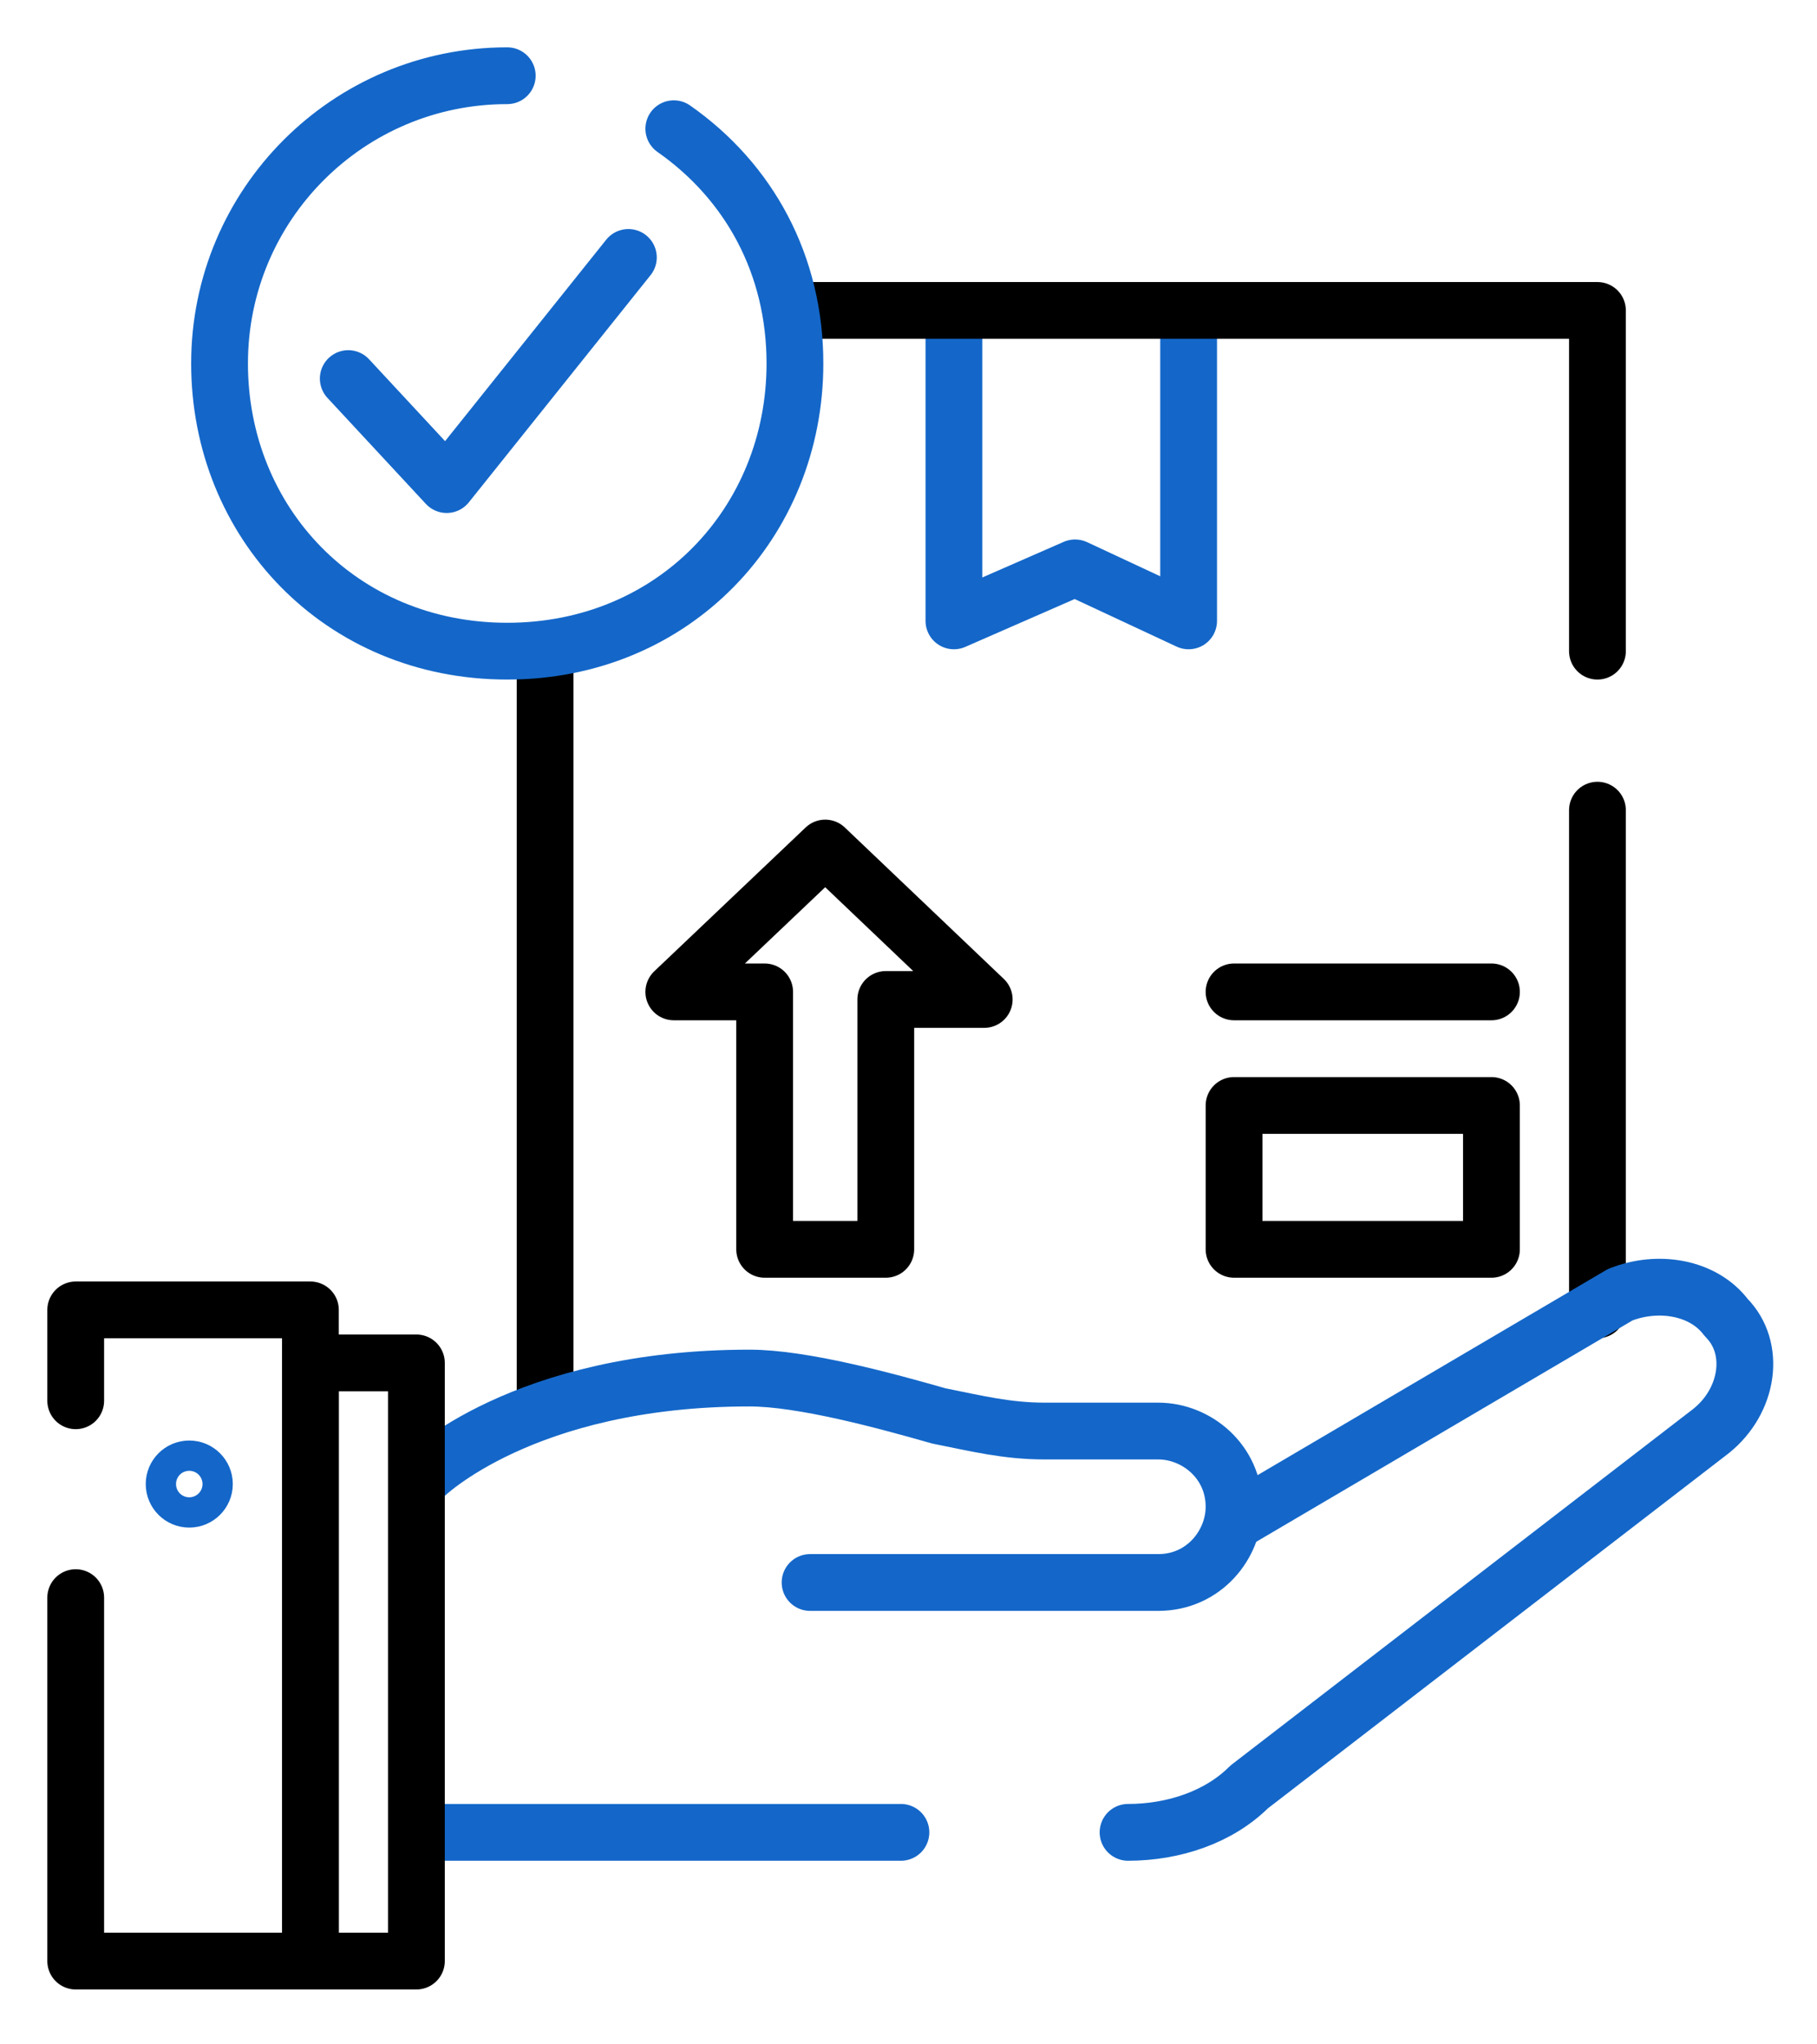
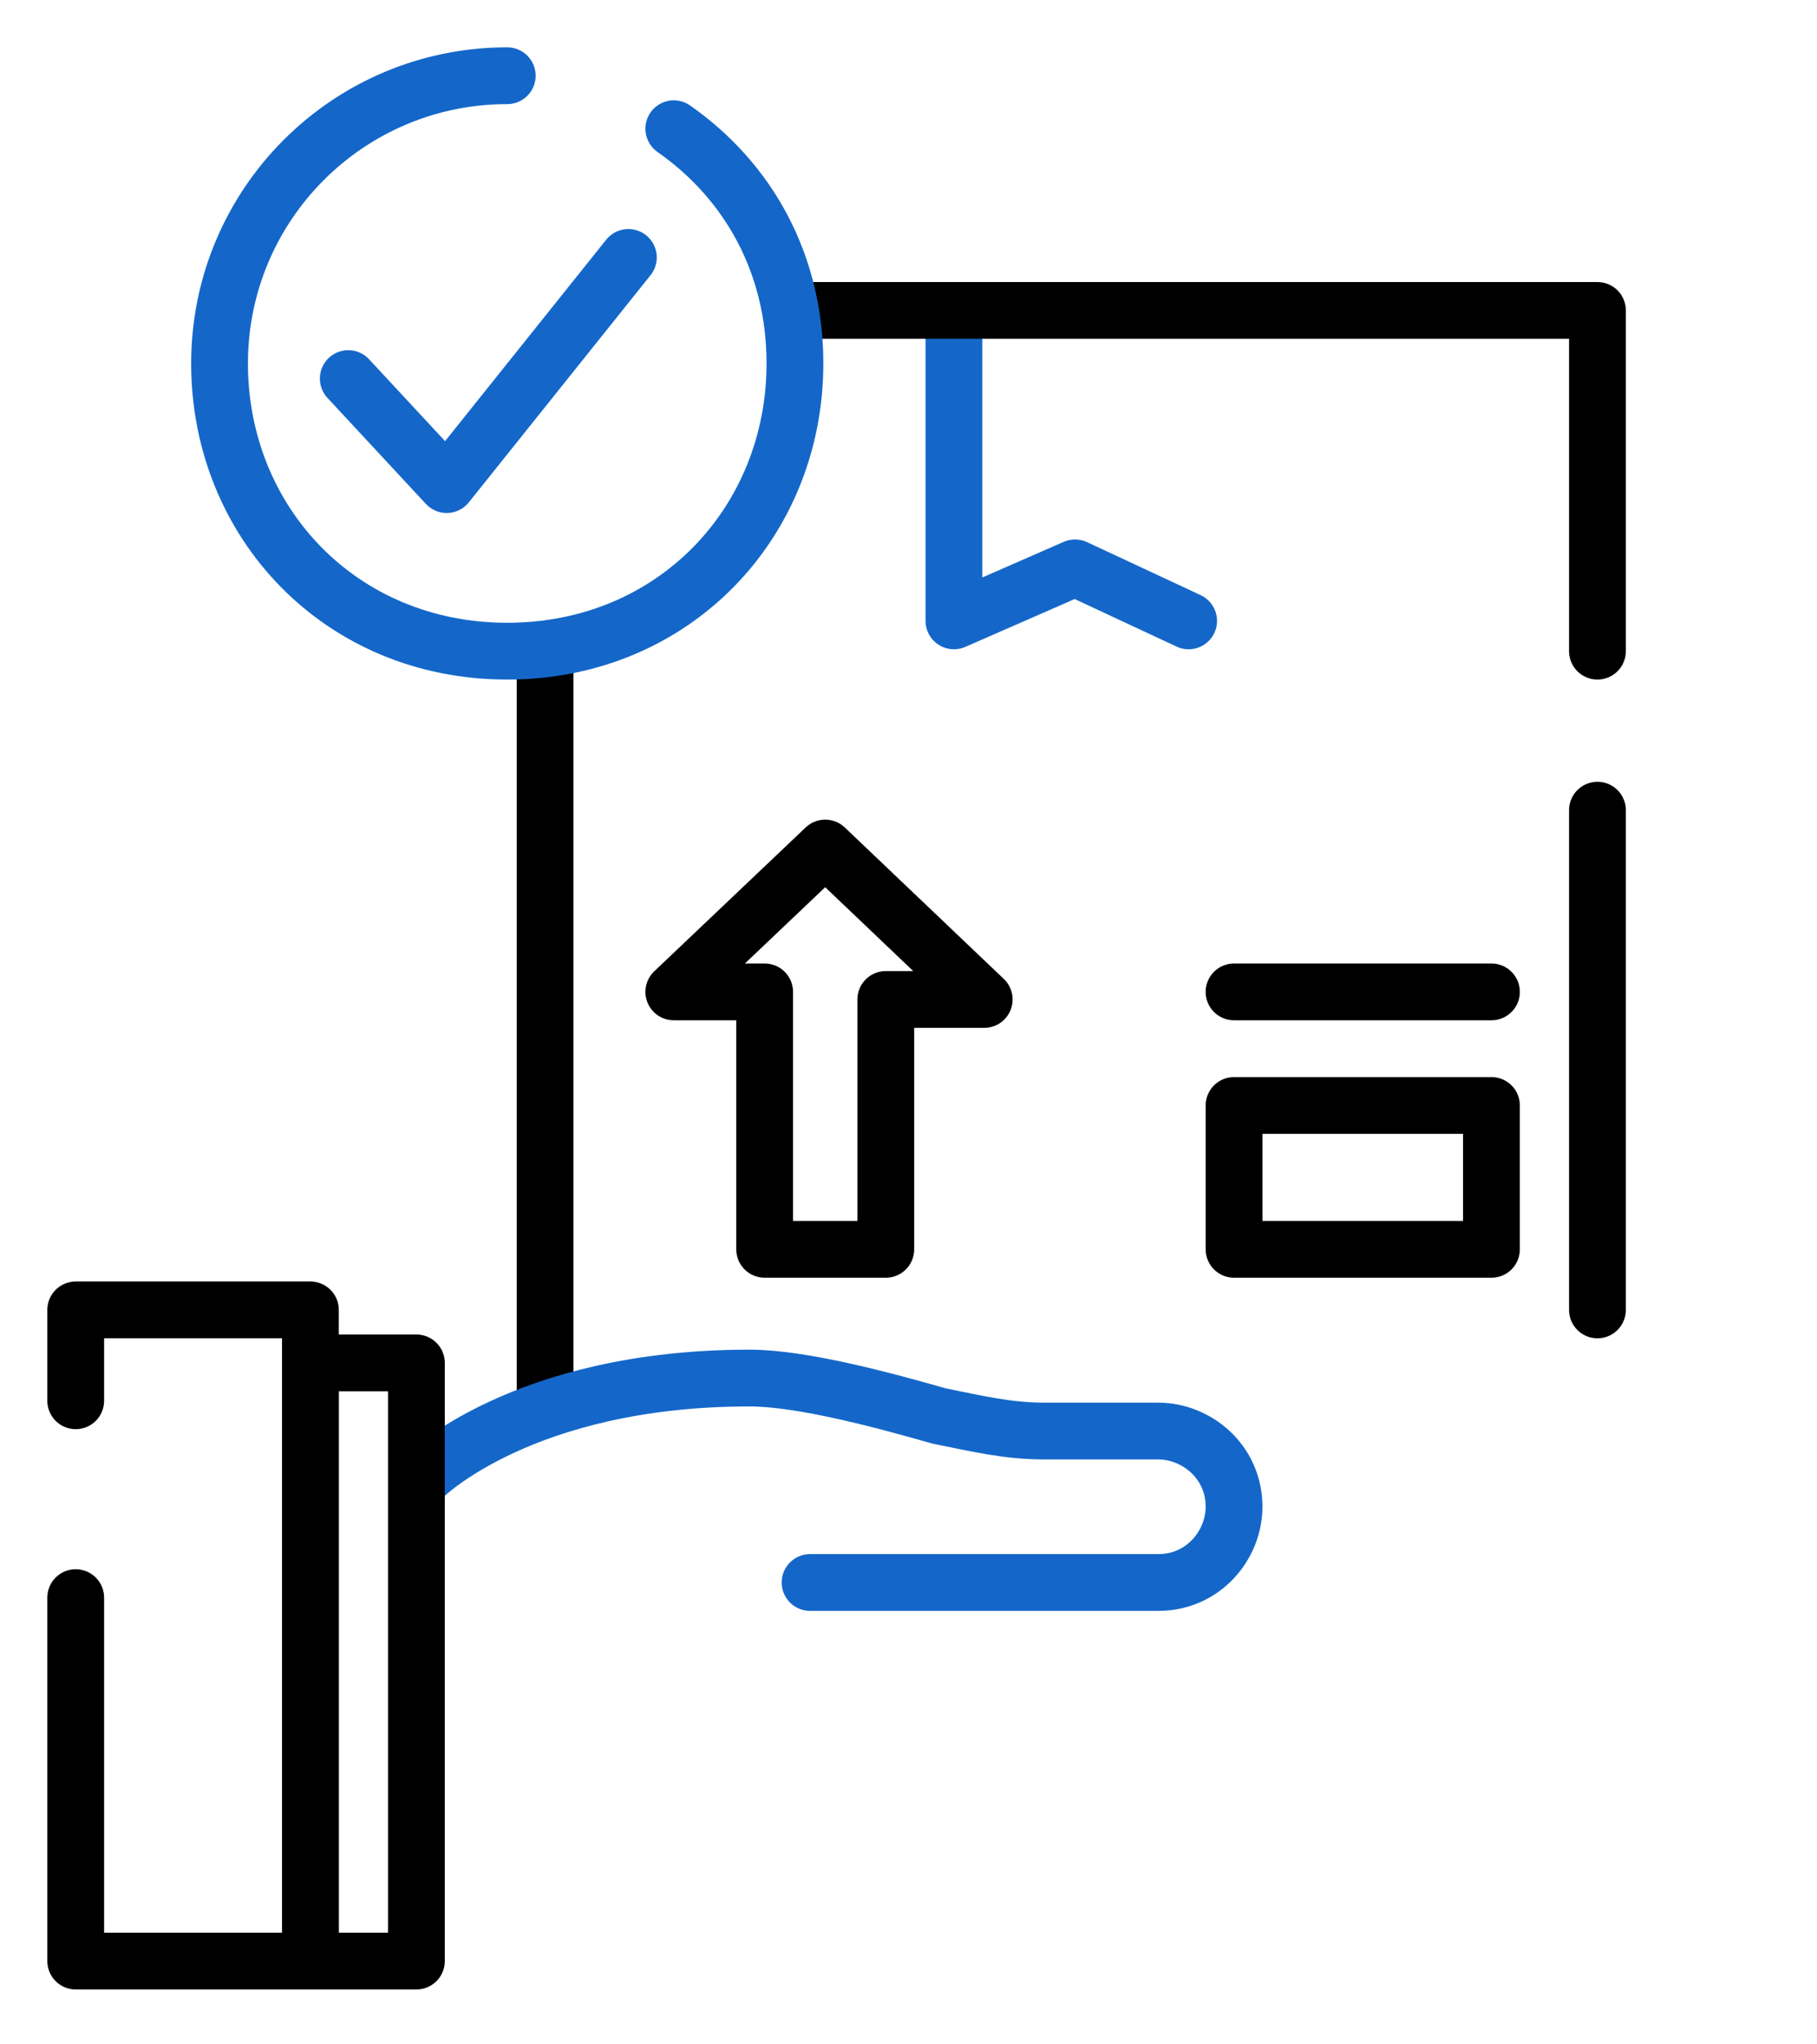
<svg xmlns="http://www.w3.org/2000/svg" width="24" height="27" viewBox="0 0 24 27" fill="none">
  <path d="M4.6 5L5.9 6.4L8.3 3.4" stroke="#1467C9" stroke-width="0.75" stroke-linecap="round" stroke-linejoin="round" />
-   <path d="M2.5 19.8C2.61 19.8 2.7 19.71 2.7 19.6C2.7 19.49 2.61 19.4 2.5 19.4C2.389 19.4 2.3 19.49 2.3 19.6C2.3 19.71 2.389 19.8 2.5 19.8Z" stroke="#1467C9" stroke-width="0.75" stroke-linecap="round" stroke-linejoin="round" />
-   <path d="M5.6 24.2H11.9" stroke="#1467C9" stroke-width="0.75" stroke-linecap="round" stroke-linejoin="round" />
-   <path d="M12.6 4.1V8.2L14.2 7.5L15.7 8.2V4.1" stroke="#1467C9" stroke-width="0.75" stroke-linecap="round" stroke-linejoin="round" />
+   <path d="M12.6 4.1V8.2L14.2 7.5L15.7 8.2" stroke="#1467C9" stroke-width="0.75" stroke-linecap="round" stroke-linejoin="round" />
  <path d="M21.1 10.7V17.3" stroke="black" stroke-width="0.75" stroke-linecap="round" stroke-linejoin="round" />
  <path d="M10.5 4.1H21.1V8.6" stroke="black" stroke-width="0.75" stroke-linecap="round" stroke-linejoin="round" />
  <path d="M7.2 8.6V18.5" stroke="black" stroke-width="0.75" stroke-linecap="round" stroke-linejoin="round" />
  <path d="M16.3 13.1H19.7" stroke="black" stroke-width="0.75" stroke-linecap="round" stroke-linejoin="round" />
  <path d="M19.7 14.6H16.3V16.5H19.7V14.6Z" stroke="black" stroke-width="0.75" stroke-linecap="round" stroke-linejoin="round" />
  <path d="M10.9 11.2L8.9 13.1H10.1V16.5H11.7V13.2H13L10.9 11.2Z" stroke="black" stroke-width="0.75" stroke-linecap="round" stroke-linejoin="round" />
  <path d="M6.7 1C4.6 1 2.9 2.7 2.9 4.8C2.9 6.9 4.5 8.6 6.7 8.6C8.9 8.6 10.5 6.9 10.5 4.8C10.5 3.5 9.9 2.4 8.9 1.7" stroke="#1467C9" stroke-width="0.75" stroke-linecap="round" stroke-linejoin="round" />
  <path d="M5.6 19.5C5.6 19.5 6.9 18.2 9.9 18.2C10.6 18.2 11.7 18.5 12.4 18.7C12.9 18.8 13.3 18.9 13.8 18.9H15.3C15.8 18.9 16.3 19.3 16.3 19.9C16.3 20.4 15.9 20.9 15.3 20.9H10.7" stroke="#1467C9" stroke-width="0.75" stroke-linecap="round" stroke-linejoin="round" />
-   <path d="M14.9 24.2C15.5 24.2 16.1 24 16.5 23.6L22.6 18.9C23.1 18.5 23.2 17.8 22.8 17.4C22.5 17 21.9 16.9 21.4 17.1L16.3 20.1" stroke="#1467C9" stroke-width="0.75" stroke-linecap="round" stroke-linejoin="round" />
  <path d="M1 18.5V17.3H4.1V25.9H1V21.1" stroke="black" stroke-width="0.75" stroke-linecap="round" stroke-linejoin="round" />
  <path d="M5.5 18H4.1V25.9H5.5V18Z" stroke="black" stroke-width="0.75" stroke-linecap="round" stroke-linejoin="round" />
</svg>